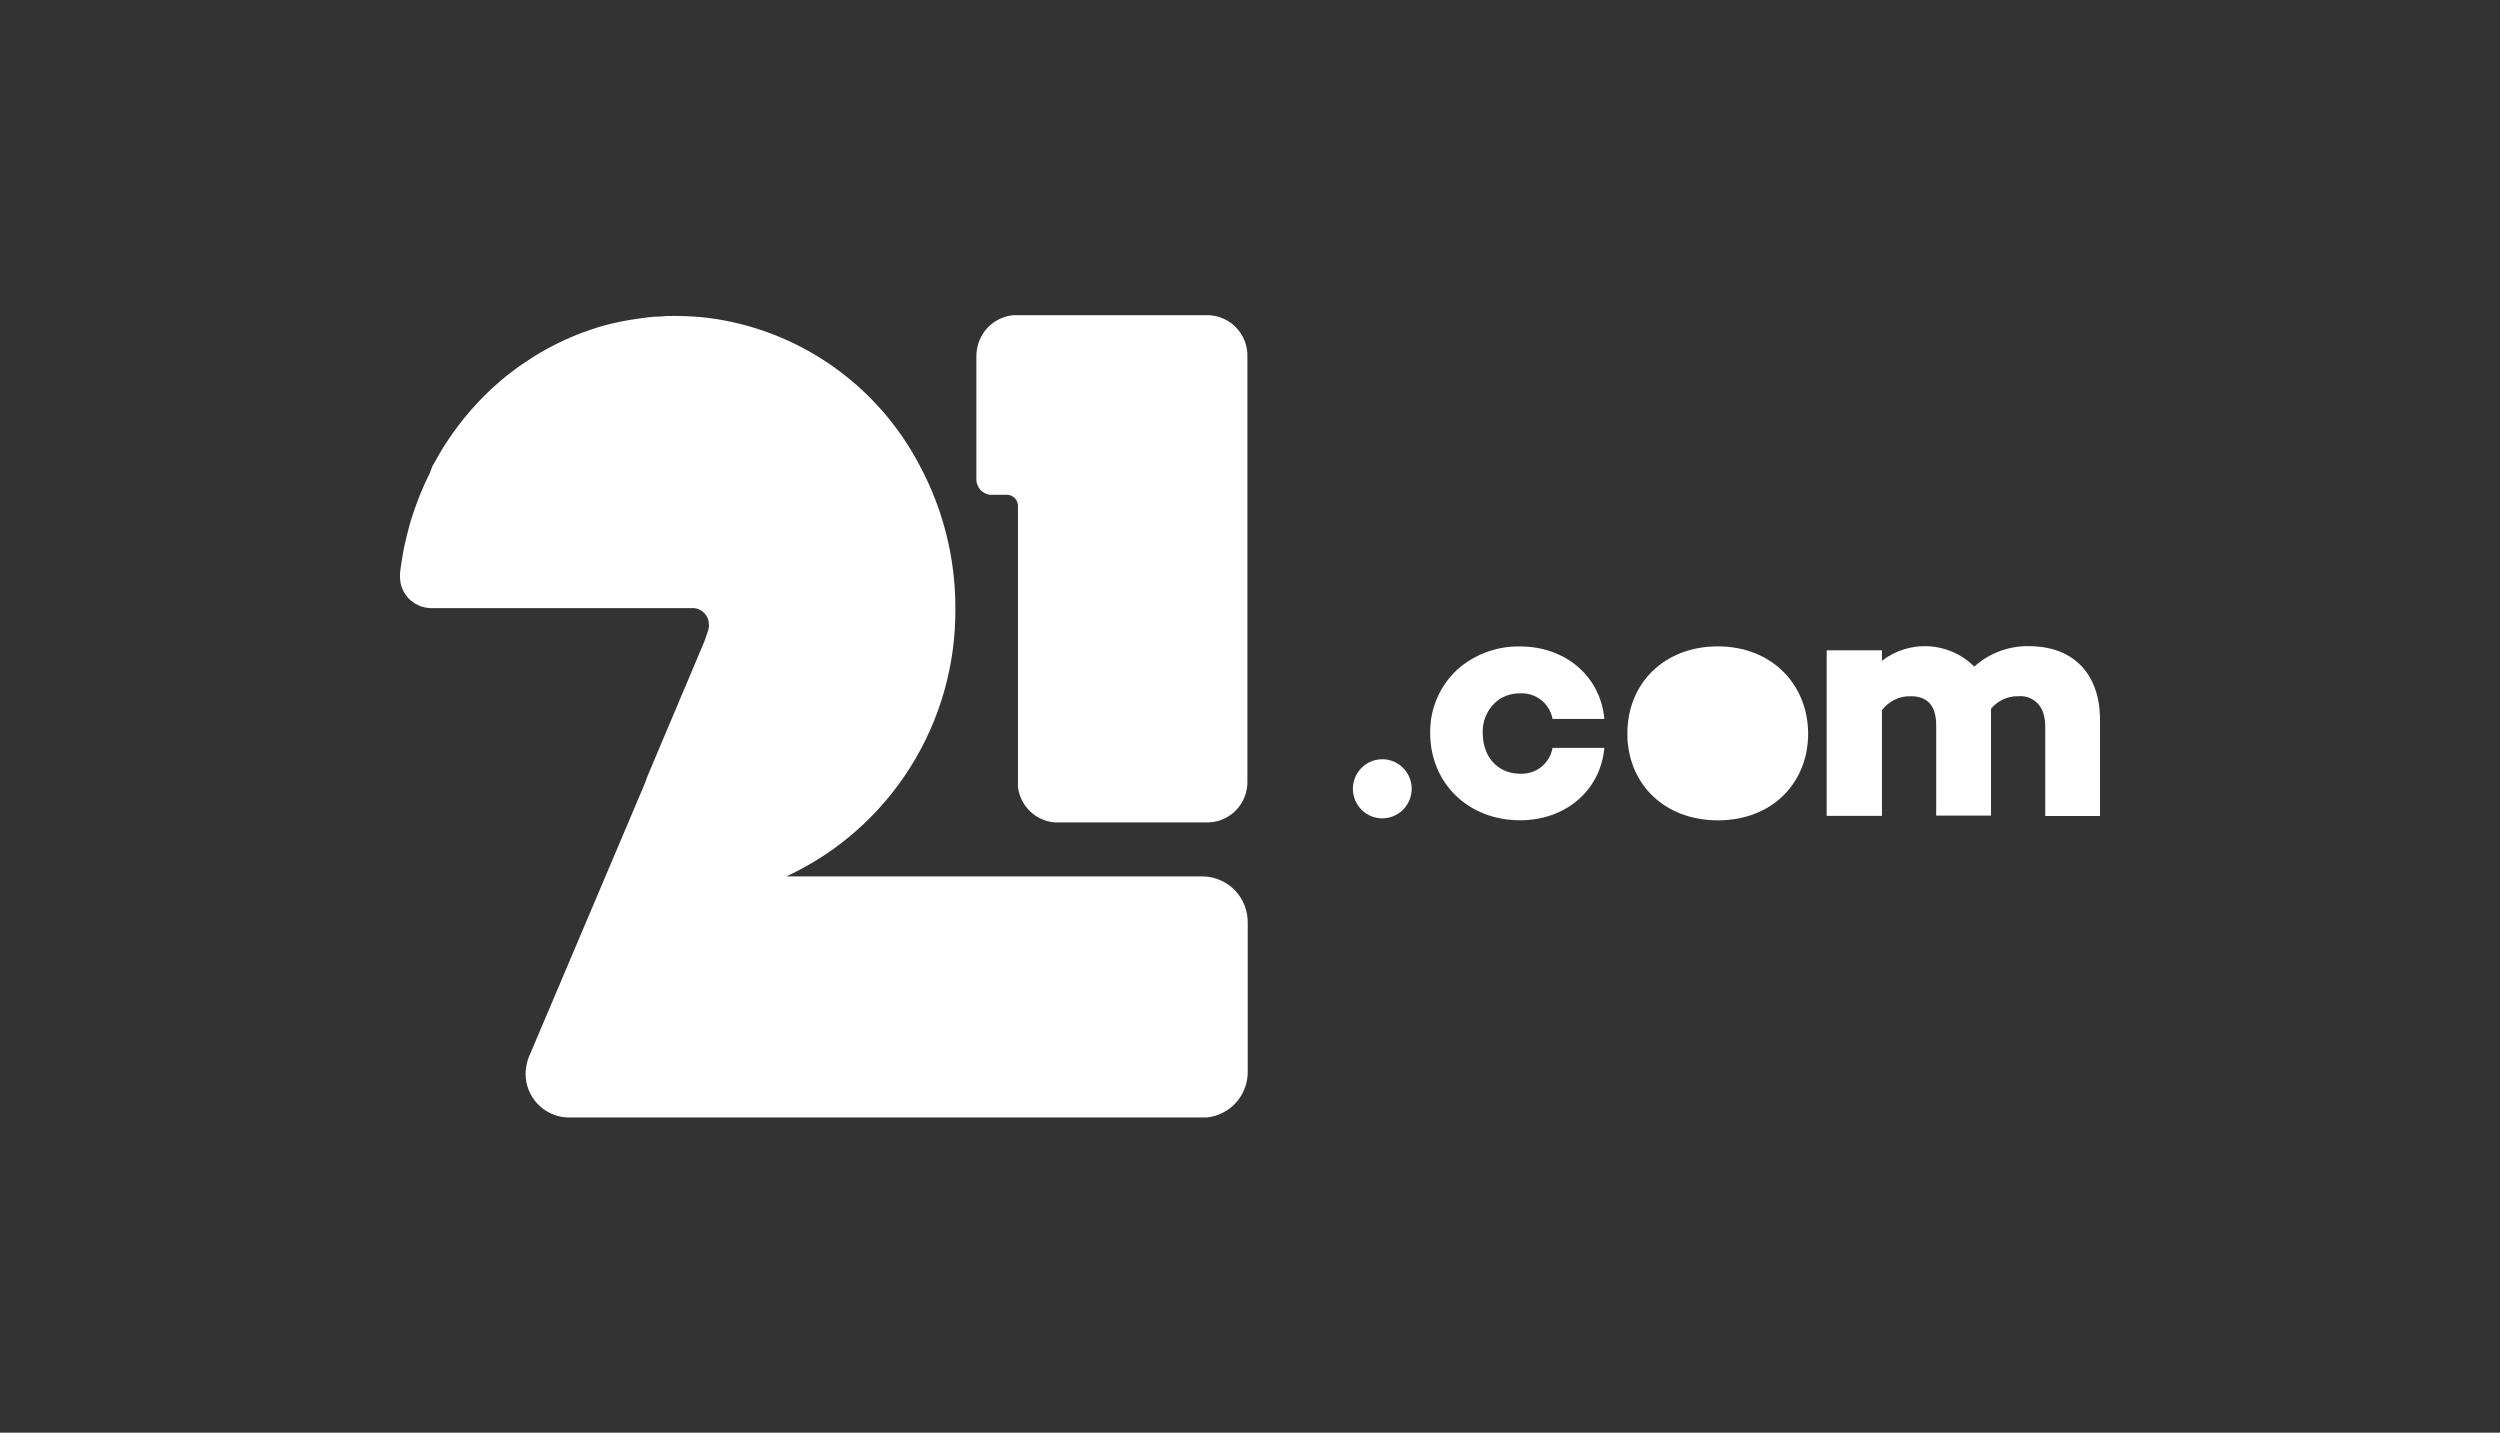
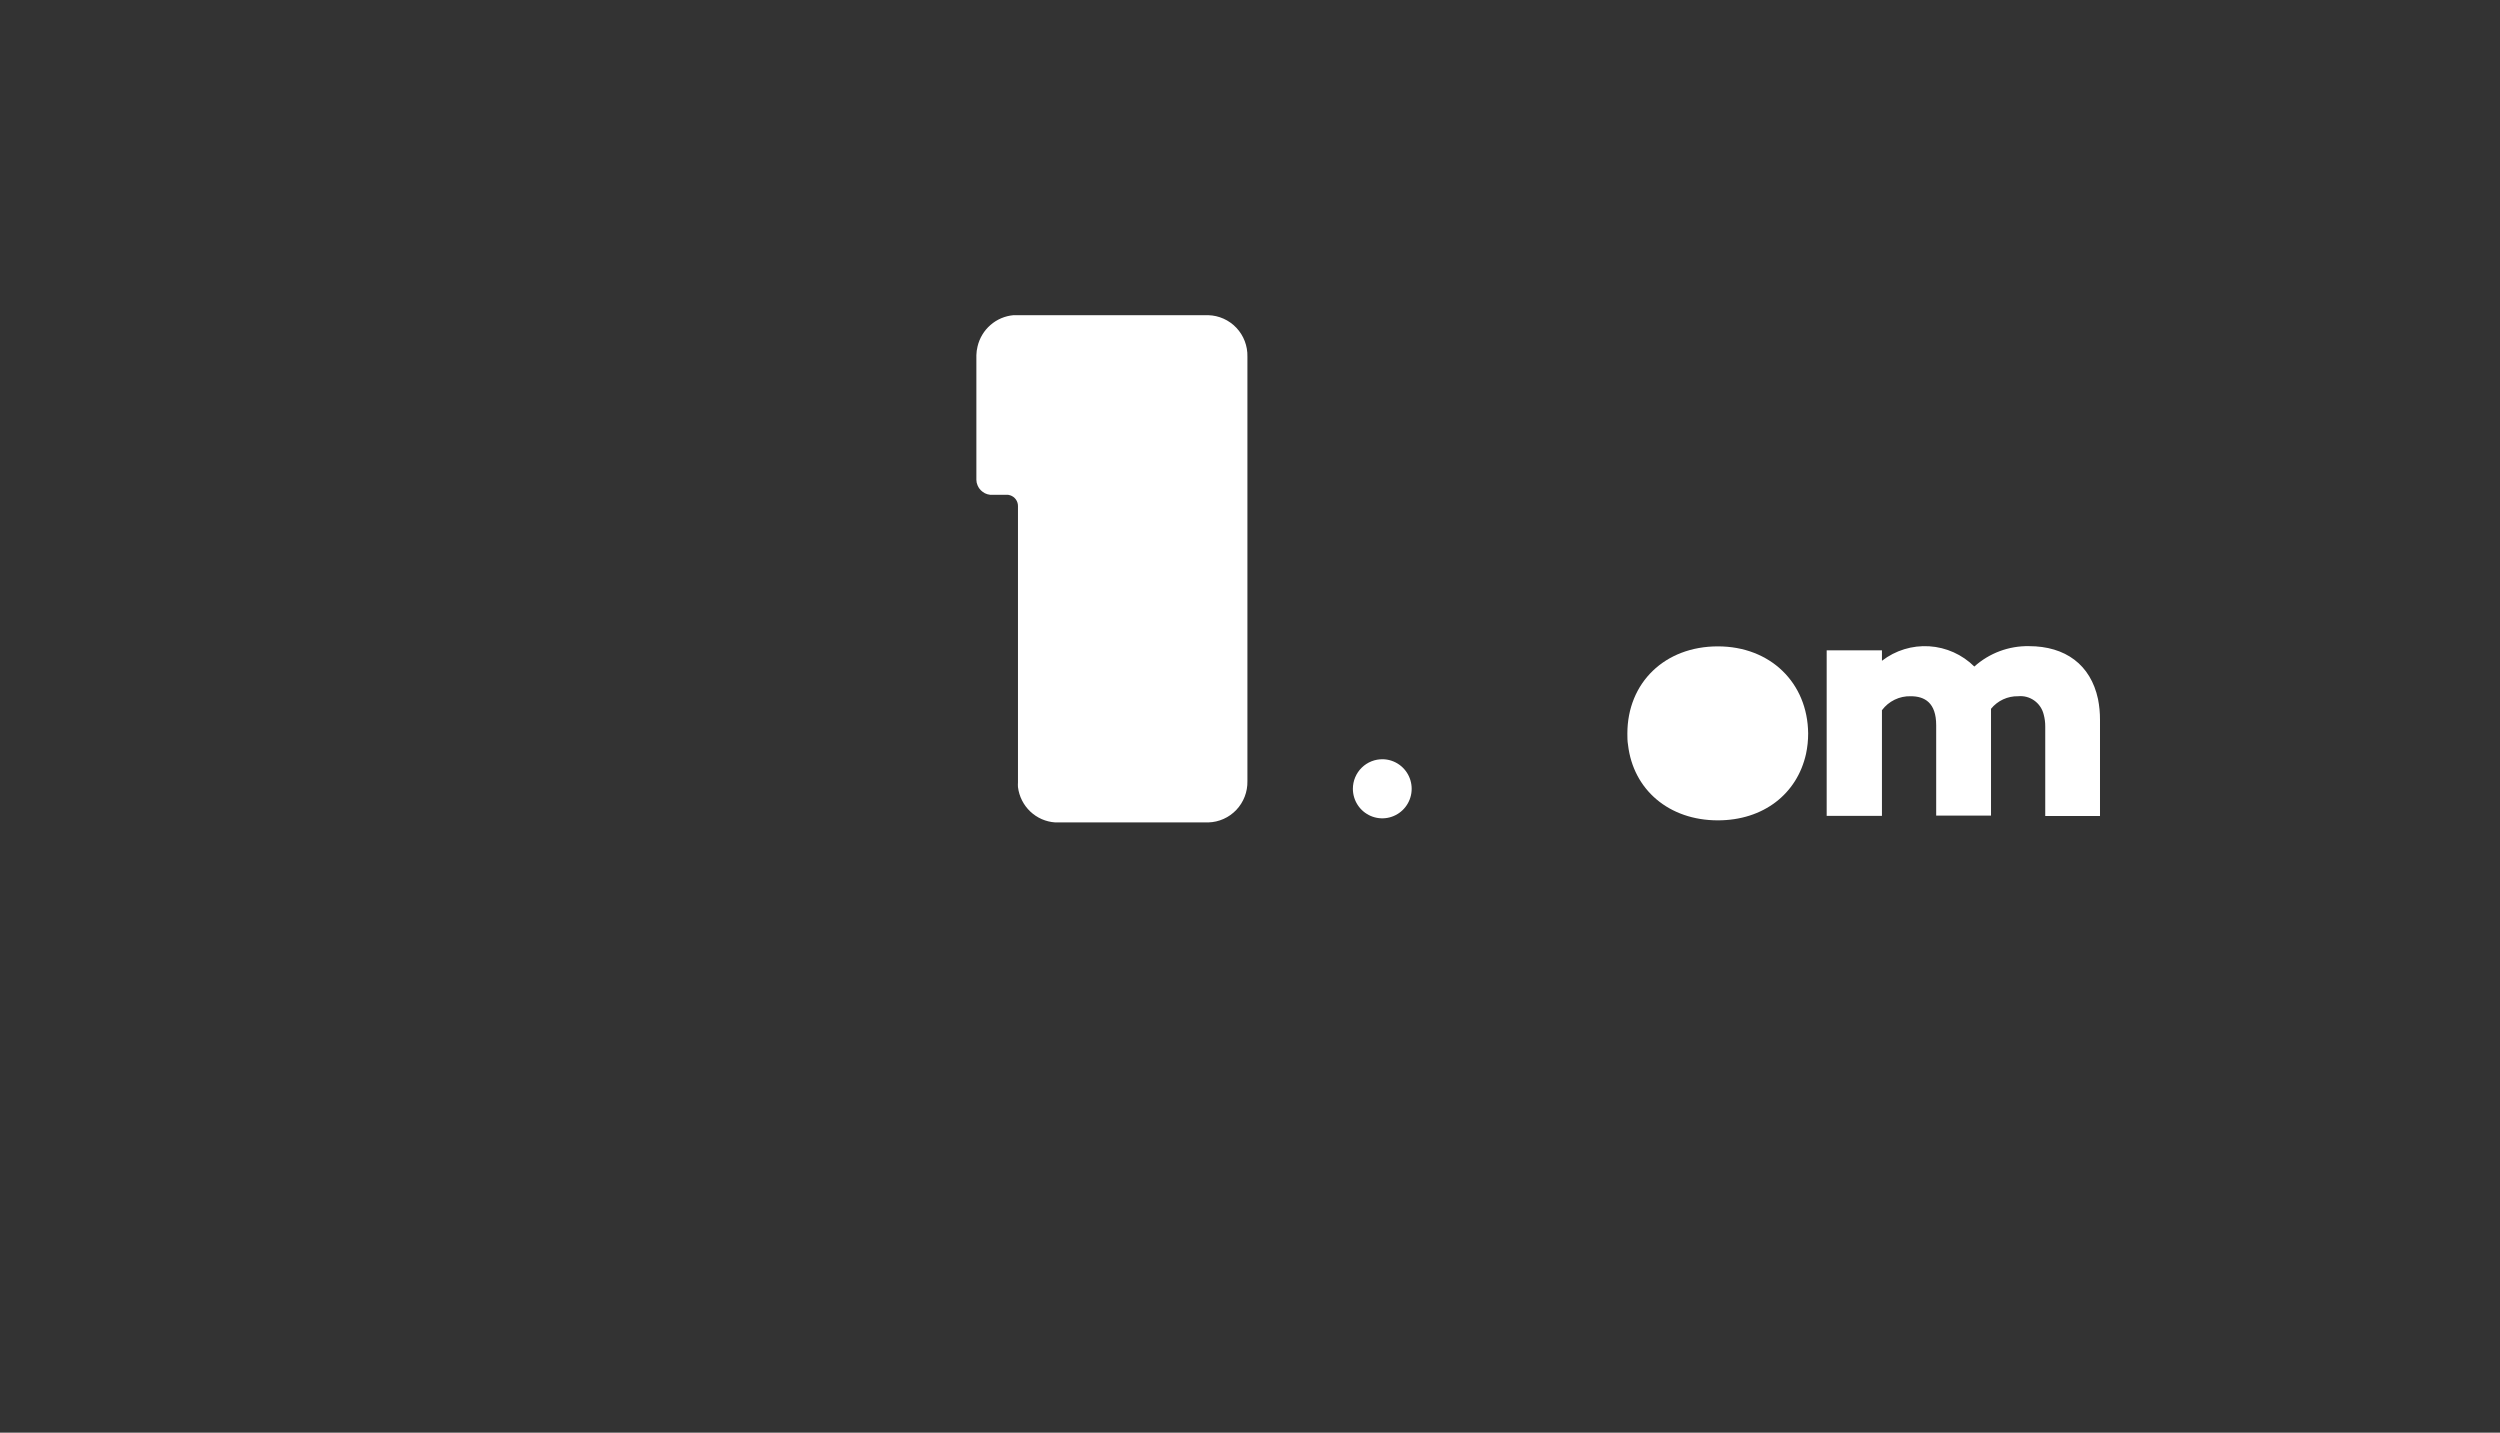
<svg xmlns="http://www.w3.org/2000/svg" width="698" height="400" viewBox="0 0 698 400" fill="none">
  <rect x="0" y="0" width="698" height="400" fill="#333333" stroke="none" />
  <g clip-path="url(#clip0_988_28558)">
    <path d="M386.26 211.984H386.136C385.041 211.956 383.952 212.149 382.932 212.552C381.913 212.954 380.984 213.557 380.2 214.326C379.416 215.095 378.793 216.014 378.367 217.029C377.942 218.043 377.723 219.133 377.724 220.234C377.725 221.852 378.199 223.433 379.087 224.782C379.975 226.13 381.238 227.187 382.719 227.82C384.2 228.453 385.833 228.635 387.416 228.342C388.998 228.05 390.46 227.296 391.62 226.175C392.78 225.054 393.586 223.615 393.939 222.037C394.292 220.459 394.175 218.811 393.604 217.299C393.033 215.787 392.032 214.477 390.727 213.532C389.421 212.587 387.867 212.048 386.26 211.984V211.984Z" fill="white" />
-     <path d="M418.987 194.988C420.663 194.037 422.561 193.552 424.486 193.585C426.589 193.48 428.66 194.145 430.313 195.457C431.965 196.77 433.088 198.64 433.473 200.722H447.939C446.831 188.779 437.064 180.488 424.383 180.488C418.398 180.386 412.562 182.368 407.865 186.098C405.138 188.342 402.951 191.178 401.469 194.393C399.987 197.608 399.249 201.119 399.309 204.661C399.309 218.729 409.999 229.021 424.383 229.021C437.064 229.021 446.831 220.77 447.939 208.807H433.473C433.102 210.902 431.985 212.79 430.332 214.118C428.678 215.446 426.6 216.125 424.486 216.026C417.858 216.026 413.98 210.973 413.98 204.723C413.893 202.802 414.309 200.891 415.188 199.182C416.066 197.474 417.377 196.027 418.987 194.988V194.988Z" fill="white" />
    <path d="M585.765 195.173C583.713 185.603 576.675 180.405 566.477 180.405C560.864 180.308 555.42 182.341 551.231 186.098C547.849 182.746 543.375 180.737 538.635 180.441C533.894 180.145 529.208 181.583 525.439 184.489V181.581H510.009V227.783H525.439V198.288C526.371 197.038 527.589 196.032 528.988 195.354C530.388 194.675 531.929 194.345 533.482 194.39C537.361 194.39 540.582 196.184 540.582 202.475V227.722H555.889V197.896C556.804 196.773 557.961 195.873 559.273 195.266C560.585 194.658 562.017 194.359 563.461 194.39C565.05 194.232 566.644 194.654 567.95 195.577C569.257 196.501 570.19 197.865 570.581 199.422C570.897 200.564 571.049 201.744 571.032 202.929V227.825H586.319V201.011C586.331 199.051 586.145 197.095 585.765 195.173V195.173Z" fill="white" />
    <path d="M479.62 180.467C464.847 180.467 454.361 190.574 454.361 204.827C454.361 205.899 454.361 206.889 454.546 207.983C456.003 220.503 465.996 229.042 479.62 229.042C492.321 229.042 501.76 221.678 504.243 210.478C504.642 208.6 504.842 206.685 504.838 204.765C504.694 190.657 494.312 180.467 479.62 180.467Z" fill="white" />
-     <path d="M335.988 244.697H272.953H219.994H219.543C233.755 238.11 245.77 227.535 254.143 214.244C262.515 200.953 266.889 185.513 266.736 169.783C266.768 155.981 263.391 142.388 256.908 130.222C251.109 119.033 242.704 109.419 232.411 102.201C222.118 94.982 210.241 90.372 197.793 88.763C196.438 88.598 195.064 88.474 193.689 88.392C192.314 88.309 190.508 88.206 188.908 88.206C187.307 88.206 185.727 88.206 184.168 88.392H183.84C182.075 88.392 180.351 88.681 178.628 88.908C175.165 89.358 171.737 90.047 168.368 90.97C167.507 91.218 166.665 91.465 165.824 91.754C163.772 92.414 161.72 93.157 159.812 93.982L158.17 94.704L157.698 94.889L155.647 95.879C153.348 97.034 151.091 98.272 148.916 99.633L147.193 100.768C145.141 102.067 143.315 103.47 141.468 104.893C140.976 105.305 140.463 105.697 139.97 106.13C138.267 107.574 136.625 109.08 135.046 110.668L133.753 112.009C132.275 113.563 130.86 115.172 129.505 116.835C129.136 117.289 128.767 117.764 128.418 118.238C127.125 119.888 125.915 121.6 124.766 123.353C124.437 123.848 124.109 124.323 123.801 124.838C122.714 126.571 121.749 128.365 120.723 130.181L120.005 132.078C119.082 133.893 118.24 135.75 117.461 137.647C117.256 138.183 117.05 138.72 116.825 139.256C116.086 141.174 115.409 143.113 114.773 145.114C114.609 145.65 114.465 146.207 114.301 146.764C113.747 148.827 113.234 150.889 112.823 152.828C112.7 153.426 112.598 154.024 112.495 154.623C112.187 156.376 111.9 158.129 111.695 159.903C111.675 160.246 111.675 160.591 111.695 160.934V160.955C111.68 161.556 111.728 162.158 111.839 162.749C112.148 164.327 112.888 165.787 113.975 166.967C115.062 168.147 116.453 169 117.994 169.432C118.662 169.629 119.351 169.747 120.046 169.783H193.75C194.633 169.864 195.474 170.199 196.173 170.747C196.871 171.296 197.398 172.035 197.69 172.877C197.865 173.38 197.948 173.911 197.936 174.444C197.947 174.582 197.947 174.719 197.936 174.857C197.906 175.417 197.781 175.968 197.567 176.486L196.623 179.188L195.966 180.735L195.31 182.303L192.909 187.975L192.232 189.604L189.831 195.256L189.175 196.844L186.774 202.496L186.097 204.084L184.907 206.91L183.717 209.736L183.039 211.344L180.659 217.017L180.044 218.708L177.643 224.38L176.986 225.948L147.931 294.468C147.488 295.426 147.171 296.438 146.988 297.479C146.845 298.221 146.762 298.973 146.741 299.727C146.728 302.898 147.941 305.95 150.122 308.239C152.304 310.529 155.285 311.877 158.437 312H335.988H336.87C340.066 311.698 343.029 310.189 345.161 307.778C347.294 305.366 348.437 302.231 348.361 299.006V257.753C348.438 254.374 347.179 251.102 344.859 248.654C342.54 246.206 339.349 244.783 335.988 244.697V244.697Z" fill="white" />
    <path d="M337.342 88H282.967C280.594 88.209 278.347 89.165 276.546 90.731C274.745 92.297 273.48 94.395 272.933 96.725C272.73 97.528 272.62 98.351 272.604 99.179V133.976C272.609 134.502 272.72 135.021 272.933 135.502C273.212 136.185 273.665 136.782 274.246 137.235C274.473 137.412 274.713 137.57 274.964 137.709C275.421 137.937 275.914 138.083 276.421 138.142H276.872H281.428C281.637 138.171 281.843 138.219 282.043 138.287C282.682 138.49 283.238 138.895 283.629 139.441C284.021 139.987 284.228 140.645 284.218 141.319V218.44C284.187 218.879 284.187 219.32 284.218 219.76C284.538 222.364 285.752 224.774 287.652 226.575C289.551 228.375 292.016 229.451 294.621 229.619H337.362C340.329 229.538 343.142 228.28 345.188 226.119C347.233 223.958 348.345 221.071 348.278 218.089V99.592C348.356 96.597 347.247 93.694 345.197 91.521C343.146 89.347 340.321 88.081 337.342 88V88Z" fill="white" />
  </g>
  <defs>
    <clipPath id="clip0_988_28558">
      <rect width="698" height="224" fill="white" transform="translate(0 88)" />
    </clipPath>
  </defs>
</svg>